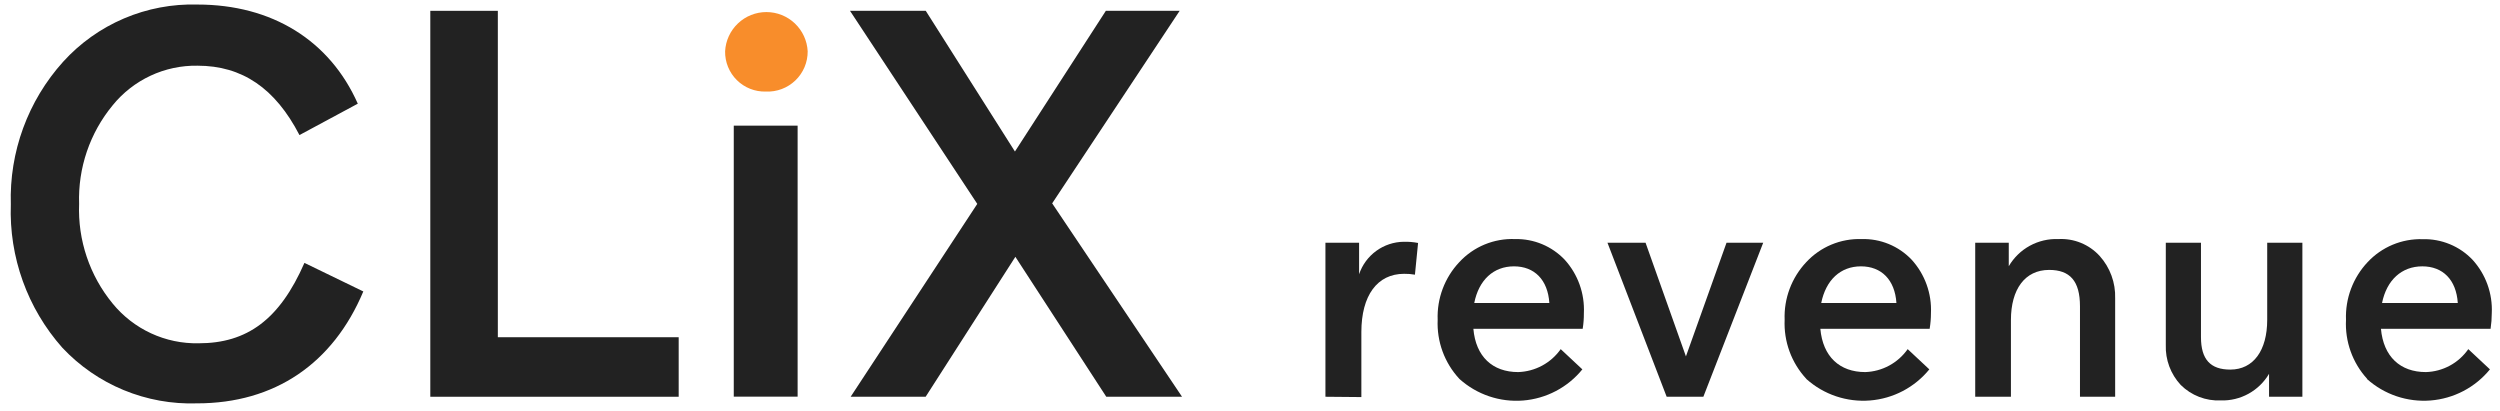
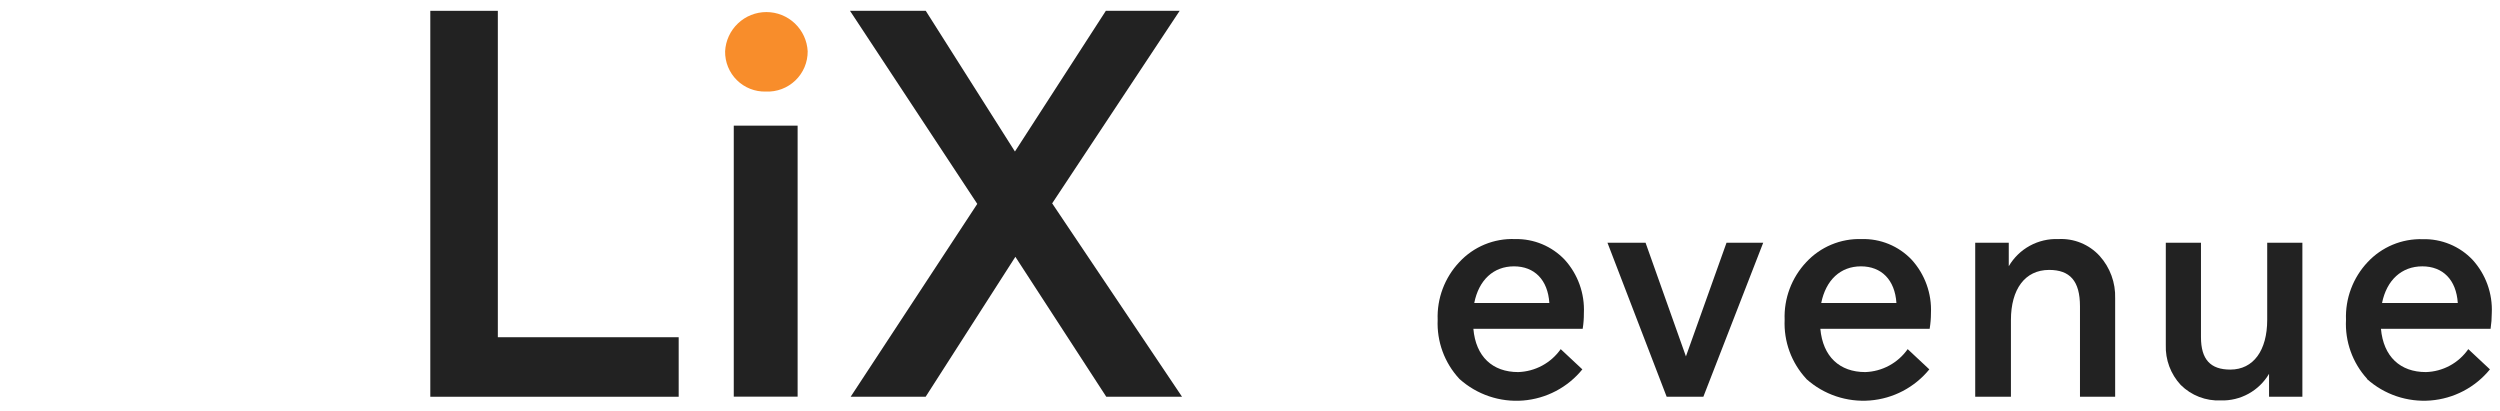
<svg xmlns="http://www.w3.org/2000/svg" width="231" height="38" viewBox="0 0 231 38" fill="none">
-   <path d="M5.76 32.13C2.532 28.492 0.828 23.751 1 18.89C0.85 14.038 2.581 9.316 5.83 5.71C7.395 3.983 9.316 2.616 11.46 1.703C13.604 0.79 15.921 0.352 18.25 0.42C25.12 0.42 30.47 3.73 33.06 9.58L27.67 12.48C25.43 8.15 22.37 6.07 18.25 6.07C16.751 6.045 15.266 6.362 13.908 6.996C12.55 7.63 11.354 8.565 10.41 9.73C8.299 12.287 7.197 15.527 7.31 18.84C7.179 22.186 8.282 25.464 10.41 28.05C11.369 29.223 12.582 30.163 13.957 30.799C15.333 31.435 16.835 31.75 18.35 31.72C22.83 31.72 25.84 29.53 28.13 24.29L33.57 26.93C30.77 33.6 25.38 37.27 18.2 37.27C15.88 37.348 13.57 36.929 11.425 36.043C9.28 35.157 7.348 33.823 5.76 32.13V32.13Z" fill="#222222" />
  <path d="M39.76 36.66V1H46V31.16H62.71V36.66H39.76Z" fill="#222222" />
  <path d="M90.3 18.84L78.54 1H85.54L93.78 14L102.18 1H109L97.22 18.79L109.22 36.66H102.22L93.82 23.73L85.53 36.66H78.6L90.3 18.84Z" fill="#222222" />
  <path d="M73.7 11.61H67.8V36.65H73.7V11.61Z" fill="#222222" />
  <path d="M70.76 8.46C70.266 8.474 69.774 8.387 69.314 8.205C68.855 8.024 68.437 7.751 68.085 7.403C67.734 7.056 67.457 6.64 67.27 6.183C67.084 5.725 66.992 5.234 67 4.74C67.05 3.762 67.474 2.841 68.184 2.166C68.894 1.491 69.836 1.115 70.815 1.115C71.794 1.115 72.736 1.491 73.446 2.166C74.156 2.841 74.58 3.762 74.63 4.74C74.633 5.242 74.534 5.74 74.339 6.203C74.144 6.665 73.856 7.083 73.494 7.431C73.132 7.779 72.703 8.05 72.233 8.227C71.763 8.404 71.262 8.483 70.76 8.46V8.46Z" fill="#F88D2B" />
-   <path d="M122.47 36.66V22.43H125.58V25.34C125.872 24.475 126.425 23.722 127.163 23.185C127.901 22.647 128.787 22.352 129.7 22.34C130.146 22.328 130.592 22.365 131.03 22.45L130.74 25.38C130.41 25.322 130.075 25.295 129.74 25.3C127.26 25.3 125.79 27.3 125.79 30.69V36.69L122.47 36.66Z" fill="#222222" />
  <path d="M134.84 35C134.162 34.269 133.636 33.411 133.293 32.476C132.95 31.54 132.796 30.546 132.84 29.55C132.803 28.573 132.96 27.599 133.304 26.684C133.647 25.769 134.169 24.931 134.84 24.22C135.495 23.513 136.295 22.956 137.186 22.588C138.077 22.221 139.037 22.05 140 22.09C140.854 22.072 141.703 22.233 142.492 22.562C143.28 22.891 143.992 23.381 144.58 24C145.8 25.348 146.437 27.124 146.35 28.94C146.353 29.422 146.317 29.904 146.24 30.38H136.14C136.36 32.95 137.91 34.38 140.28 34.38C141.055 34.355 141.813 34.151 142.495 33.783C143.177 33.415 143.764 32.894 144.21 32.26L146.21 34.13C145.539 34.955 144.708 35.636 143.766 36.13C142.825 36.625 141.793 36.923 140.733 37.008C139.672 37.092 138.606 36.96 137.599 36.62C136.591 36.28 135.663 35.739 134.87 35.03L134.84 35ZM136.22 28H143.16C143.02 25.85 141.78 24.61 139.89 24.61C138 24.61 136.64 25.87 136.22 28Z" fill="#222222" />
  <path d="M154 36.66L148.53 22.43H152.05L155.78 32.93L159.53 22.43H162.92L157.39 36.66H154Z" fill="#222222" />
  <path d="M166.9 35C166.222 34.269 165.696 33.411 165.353 32.476C165.01 31.54 164.856 30.546 164.9 29.55C164.863 28.573 165.02 27.599 165.364 26.684C165.707 25.769 166.229 24.931 166.9 24.22C167.549 23.522 168.34 22.97 169.219 22.603C170.099 22.235 171.047 22.061 172 22.09C172.864 22.064 173.724 22.22 174.524 22.549C175.324 22.878 176.045 23.373 176.64 24C177.863 25.347 178.503 27.123 178.42 28.94C178.42 29.422 178.379 29.904 178.3 30.38H168.2C168.43 32.95 169.98 34.38 172.35 34.38C173.123 34.354 173.879 34.149 174.559 33.781C175.239 33.413 175.825 32.892 176.27 32.26L178.27 34.13C177.597 34.954 176.765 35.634 175.823 36.128C174.88 36.622 173.848 36.92 172.787 37.004C171.727 37.088 170.66 36.956 169.652 36.617C168.643 36.278 167.714 35.738 166.92 35.03L166.9 35ZM168.28 28H175.23C175.09 25.85 173.84 24.61 171.95 24.61C170.06 24.61 168.71 25.87 168.28 28Z" fill="#222222" />
  <path d="M182.51 36.66V22.43H185.61V24.6C186.074 23.805 186.745 23.152 187.552 22.71C188.359 22.268 189.271 22.053 190.19 22.09C190.9 22.051 191.61 22.17 192.269 22.438C192.927 22.706 193.519 23.117 194 23.64C194.971 24.714 195.487 26.123 195.44 27.57V36.66H192.19V28.3C192.19 25.96 191.26 24.94 189.34 24.94C187.11 24.94 185.81 26.72 185.81 29.57V36.66H182.51Z" fill="#222222" />
  <path d="M200.12 22.43H203.37V31.15C203.37 33.21 204.24 34.15 206.08 34.15C208.22 34.15 209.49 32.38 209.49 29.55V22.43H212.74V36.66H209.66V34.54C209.205 35.312 208.551 35.948 207.767 36.38C206.982 36.813 206.096 37.027 205.2 37C204.518 37.03 203.837 36.919 203.2 36.673C202.563 36.427 201.984 36.051 201.5 35.57C200.568 34.568 200.071 33.237 200.12 31.87V22.43Z" fill="#222222" />
  <path d="M218.72 35C218.051 34.265 217.534 33.406 217.2 32.47C216.865 31.535 216.719 30.542 216.77 29.55C216.733 28.573 216.89 27.599 217.234 26.684C217.577 25.769 218.099 24.931 218.77 24.22C219.418 23.526 220.206 22.978 221.081 22.612C221.957 22.247 222.901 22.072 223.85 22.1C224.709 22.077 225.562 22.234 226.357 22.561C227.151 22.888 227.867 23.378 228.46 24C229.067 24.666 229.537 25.445 229.843 26.292C230.148 27.14 230.283 28.04 230.24 28.94C230.238 29.422 230.202 29.903 230.13 30.38H220C220.23 32.95 221.78 34.38 224.15 34.38C224.924 34.358 225.682 34.155 226.363 33.787C227.044 33.419 227.628 32.896 228.07 32.26L230.07 34.13C229.397 34.954 228.565 35.634 227.623 36.128C226.68 36.622 225.648 36.92 224.587 37.004C223.527 37.088 222.46 36.956 221.452 36.617C220.443 36.278 219.514 35.738 218.72 35.03V35ZM220.1 28H227.1C226.96 25.85 225.72 24.61 223.82 24.61C221.92 24.61 220.53 25.87 220.1 28Z" fill="#222222" />
</svg>